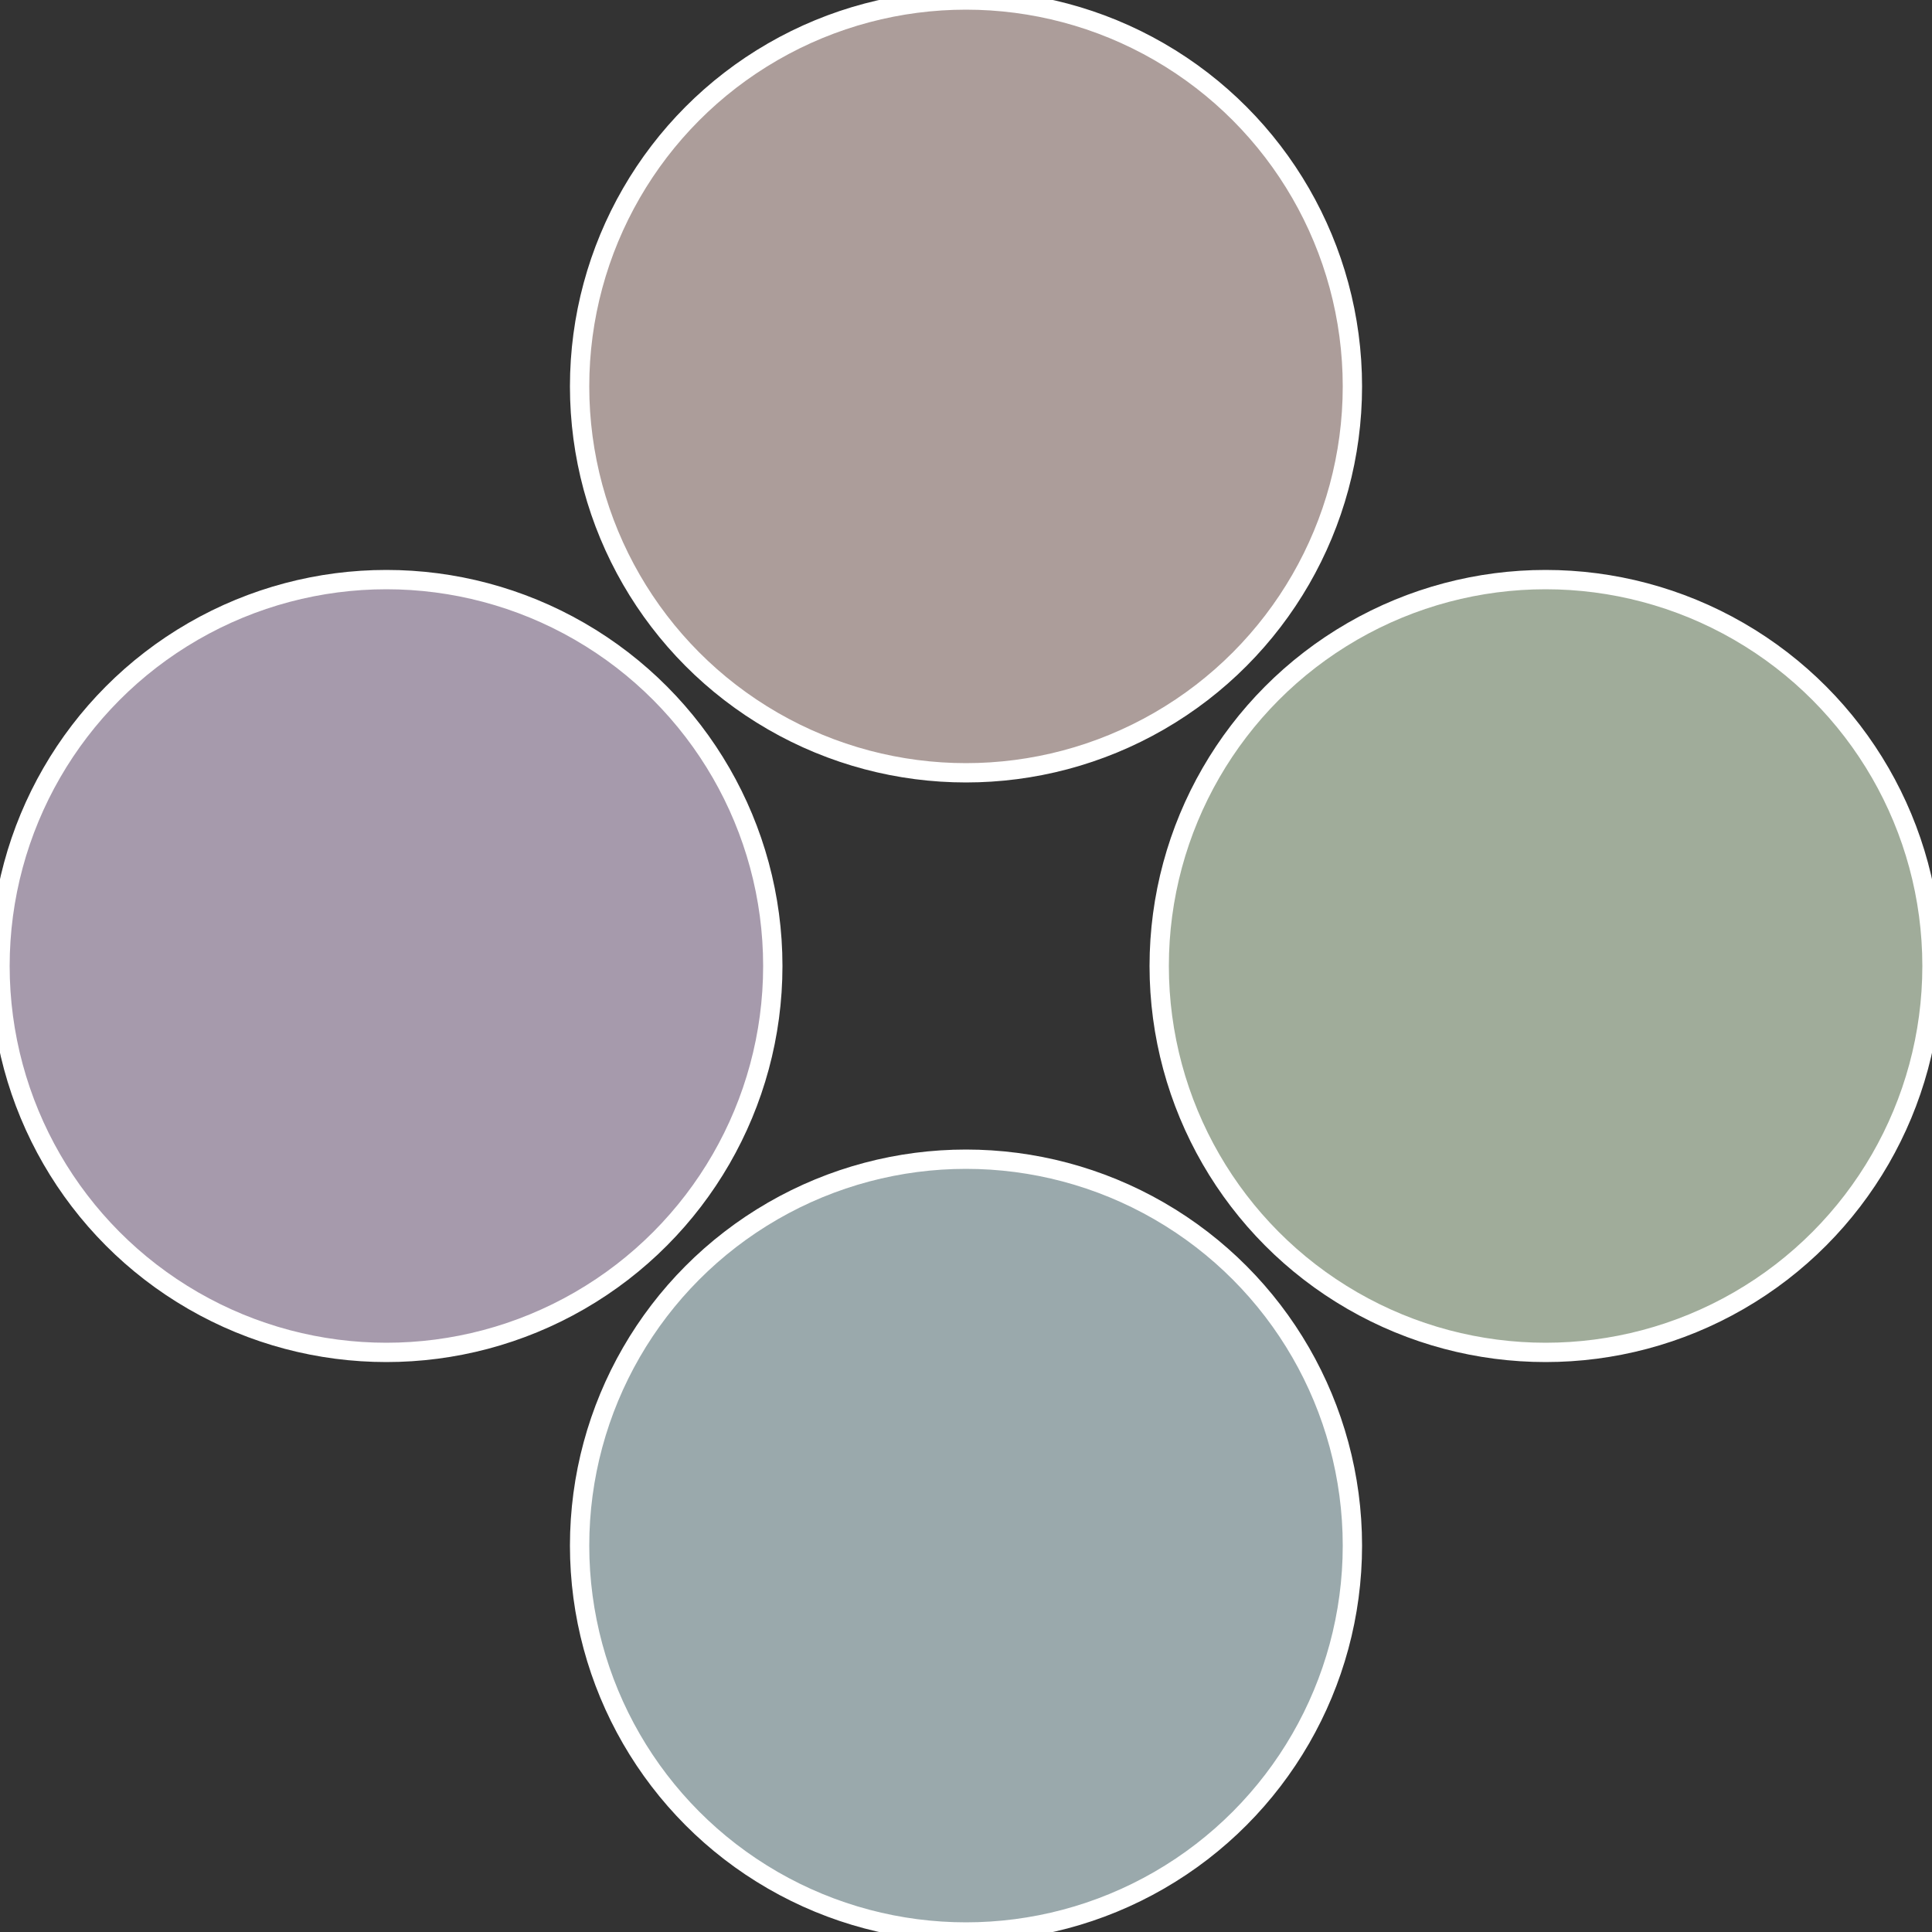
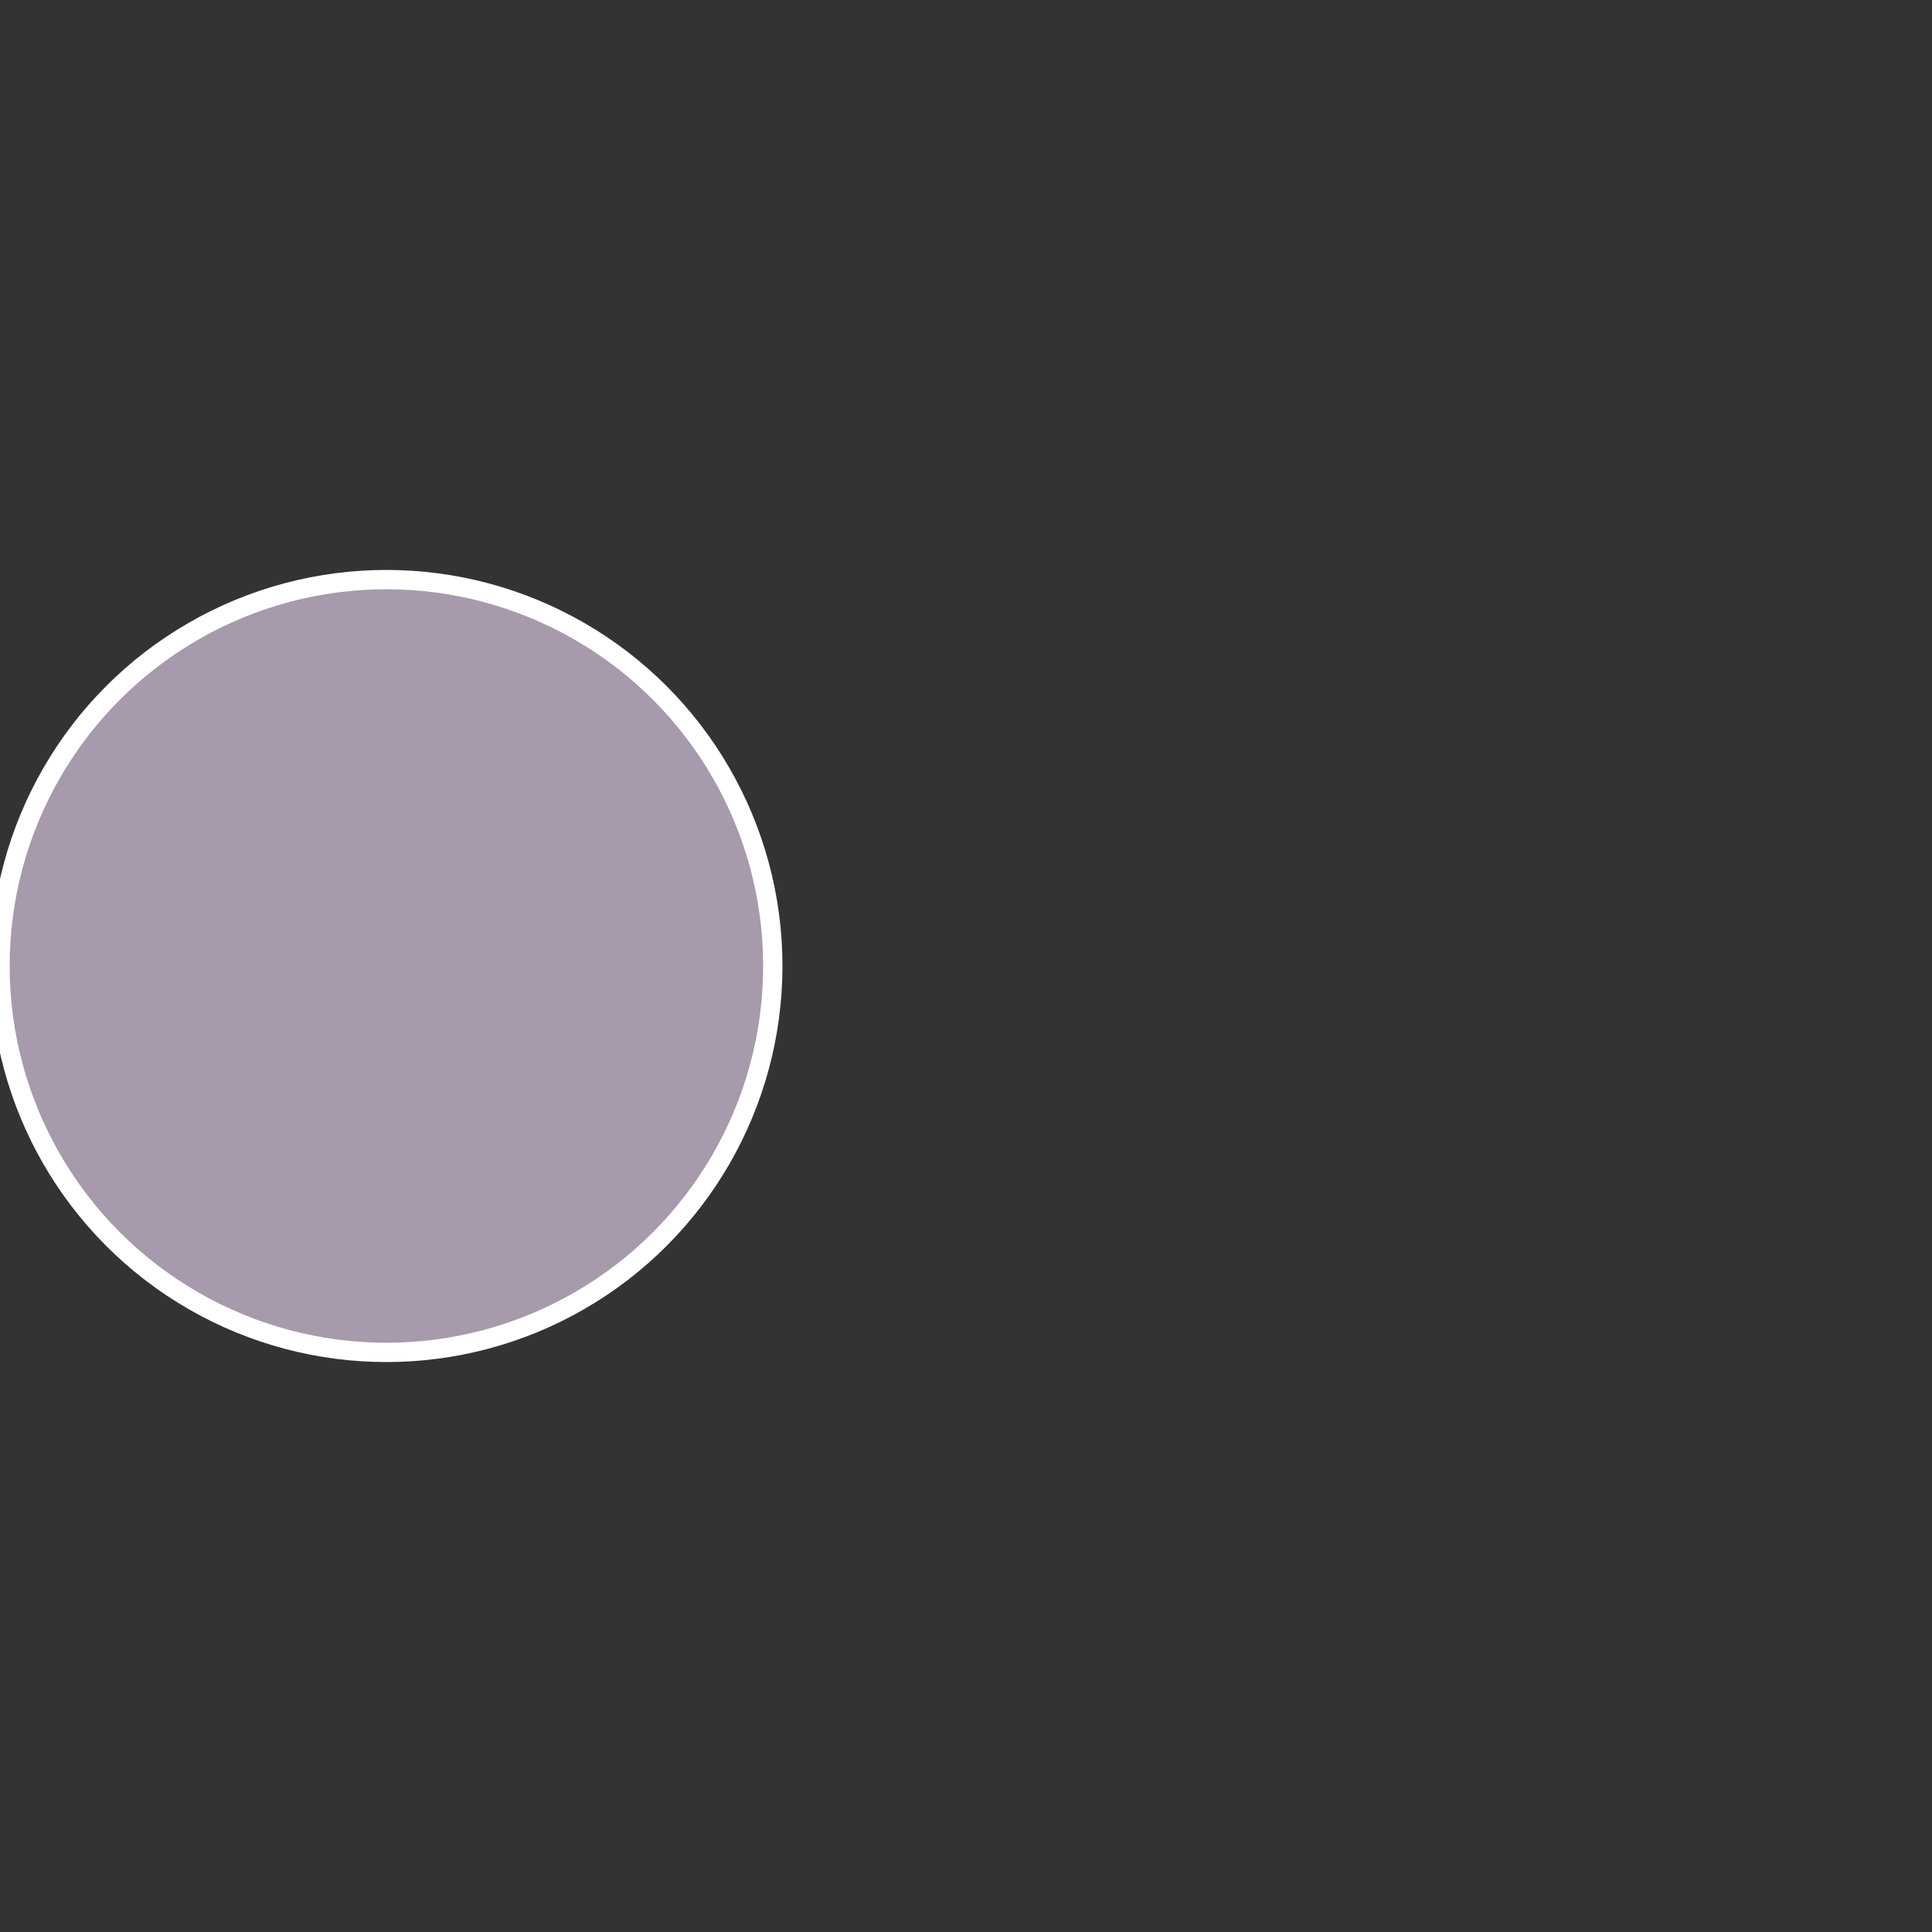
<svg xmlns="http://www.w3.org/2000/svg" width="500" height="500" viewBox="-1 -1 2 2">
  <rect x="-1" y="-1" width="2" height="2" fill="#333333" stroke="none" />
-   <circle cx="0.6" cy="0" r="0.4" fill="#a0ac9a" stroke="#fff" stroke-width="1%" />
-   <circle cx="3.6739403974421E-17" cy="0.6" r="0.4" fill="#9aa9ac" stroke="#fff" stroke-width="1%" />
  <circle cx="-0.6" cy="7.3478807948841E-17" r="0.4" fill="#a69aac" stroke="#fff" stroke-width="1%" />
-   <circle cx="-1.1021821192326E-16" cy="-0.6" r="0.4" fill="#ac9d9a" stroke="#fff" stroke-width="1%" />
</svg>